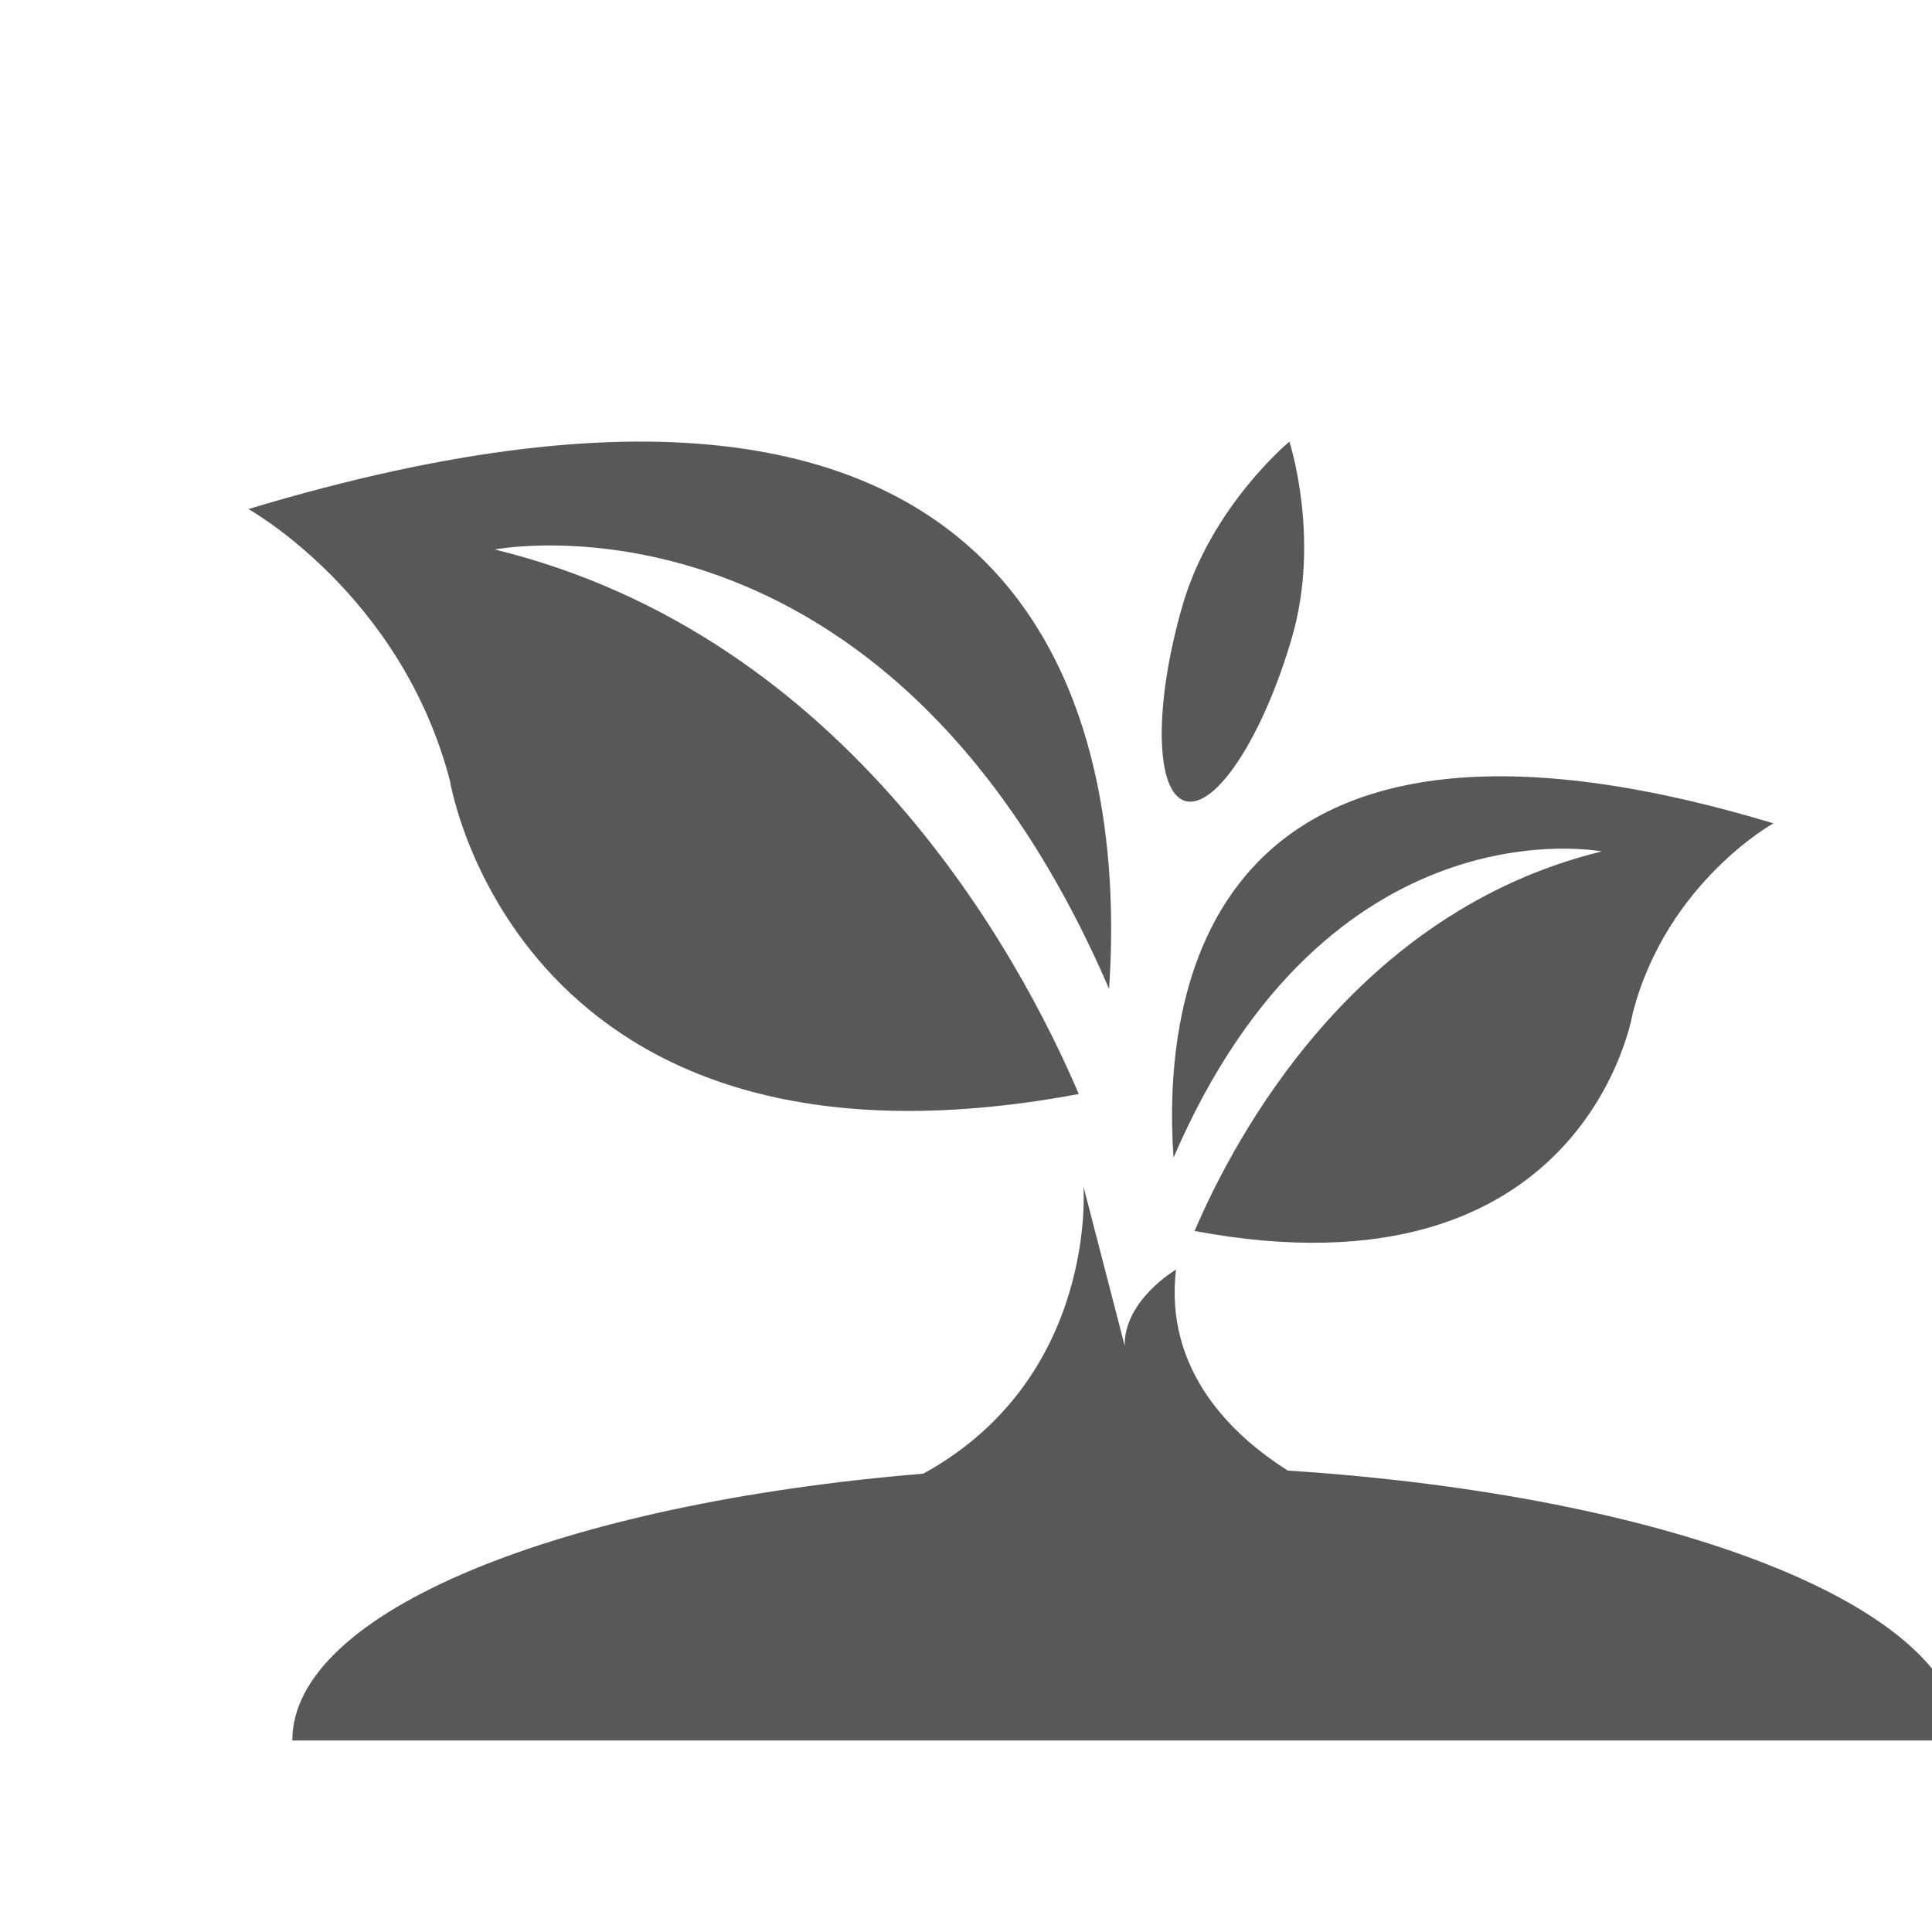
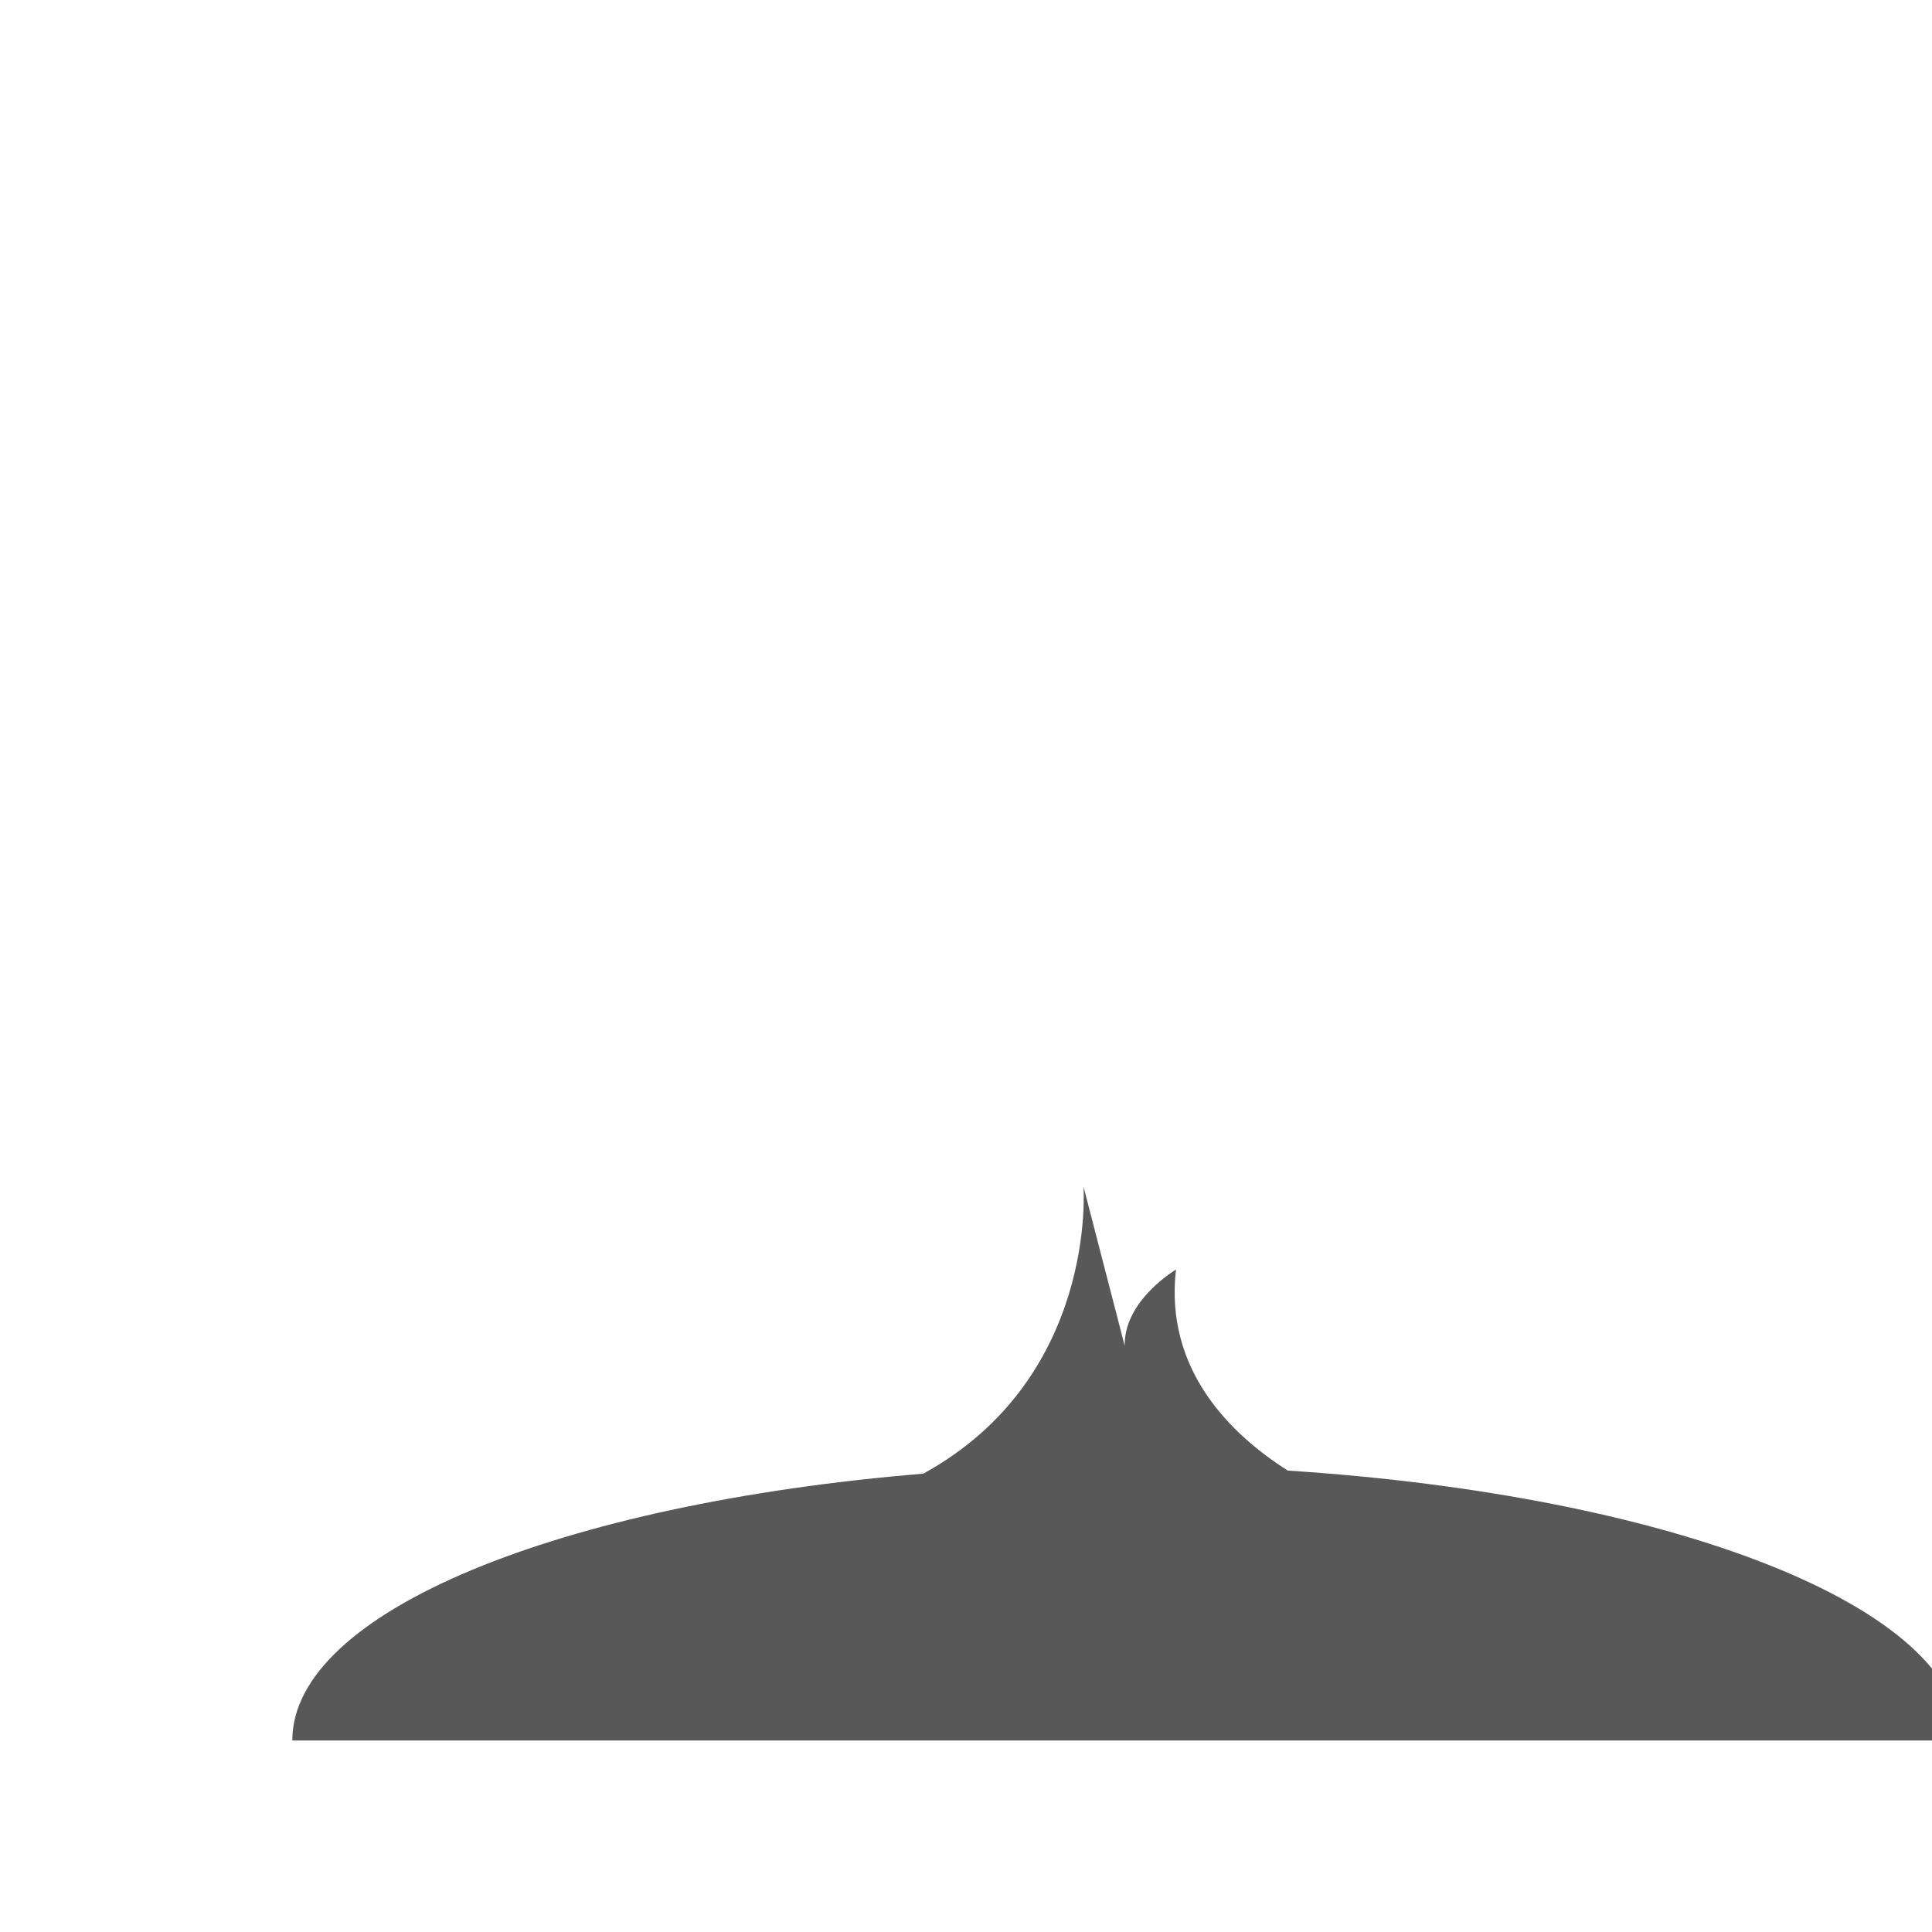
<svg xmlns="http://www.w3.org/2000/svg" width="70" height="70" viewBox="0 0 70 70" fill="none">
-   <path d="M39.086 39.638C18.733 43.444 16.304 28.294 16.304 28.294C14.54 21.524 9 18.444 9 18.444C38.898 9.432 40.748 27.642 40.183 35.827C32.124 17.128 17.926 19.909 17.926 19.909C30.763 23.044 36.99 34.728 39.086 39.638Z" fill="#585858bf" />
-   <path d="M58.029 30.85C58.029 30.85 48.134 28.912 42.519 41.943C42.123 36.242 43.412 23.549 64.253 29.831C64.253 29.831 60.389 31.975 59.16 36.696C59.16 36.696 57.468 47.254 43.283 44.601C44.743 41.181 49.086 33.036 58.029 30.85Z" fill="#585858bf" />
  <path d="M46.659 53.282C44.635 51.997 42.185 49.663 42.608 46C42.608 46 40.722 47.104 40.75 48.76L39.256 42.989C39.256 42.989 39.781 49.921 33.451 53.394C20.318 54.478 10.591 58.394 10.591 63.061H71.044C71.043 58.216 60.556 54.18 46.659 53.282Z" fill="#585858bf" />
-   <path d="M46.813 23.086C45.771 26.682 44.038 29.339 42.942 29.021C41.847 28.703 41.804 25.531 42.845 21.936C43.888 18.34 46.717 16.001 46.717 16.001C46.717 16.001 47.855 19.491 46.813 23.086Z" fill="#585858bf" />
</svg>